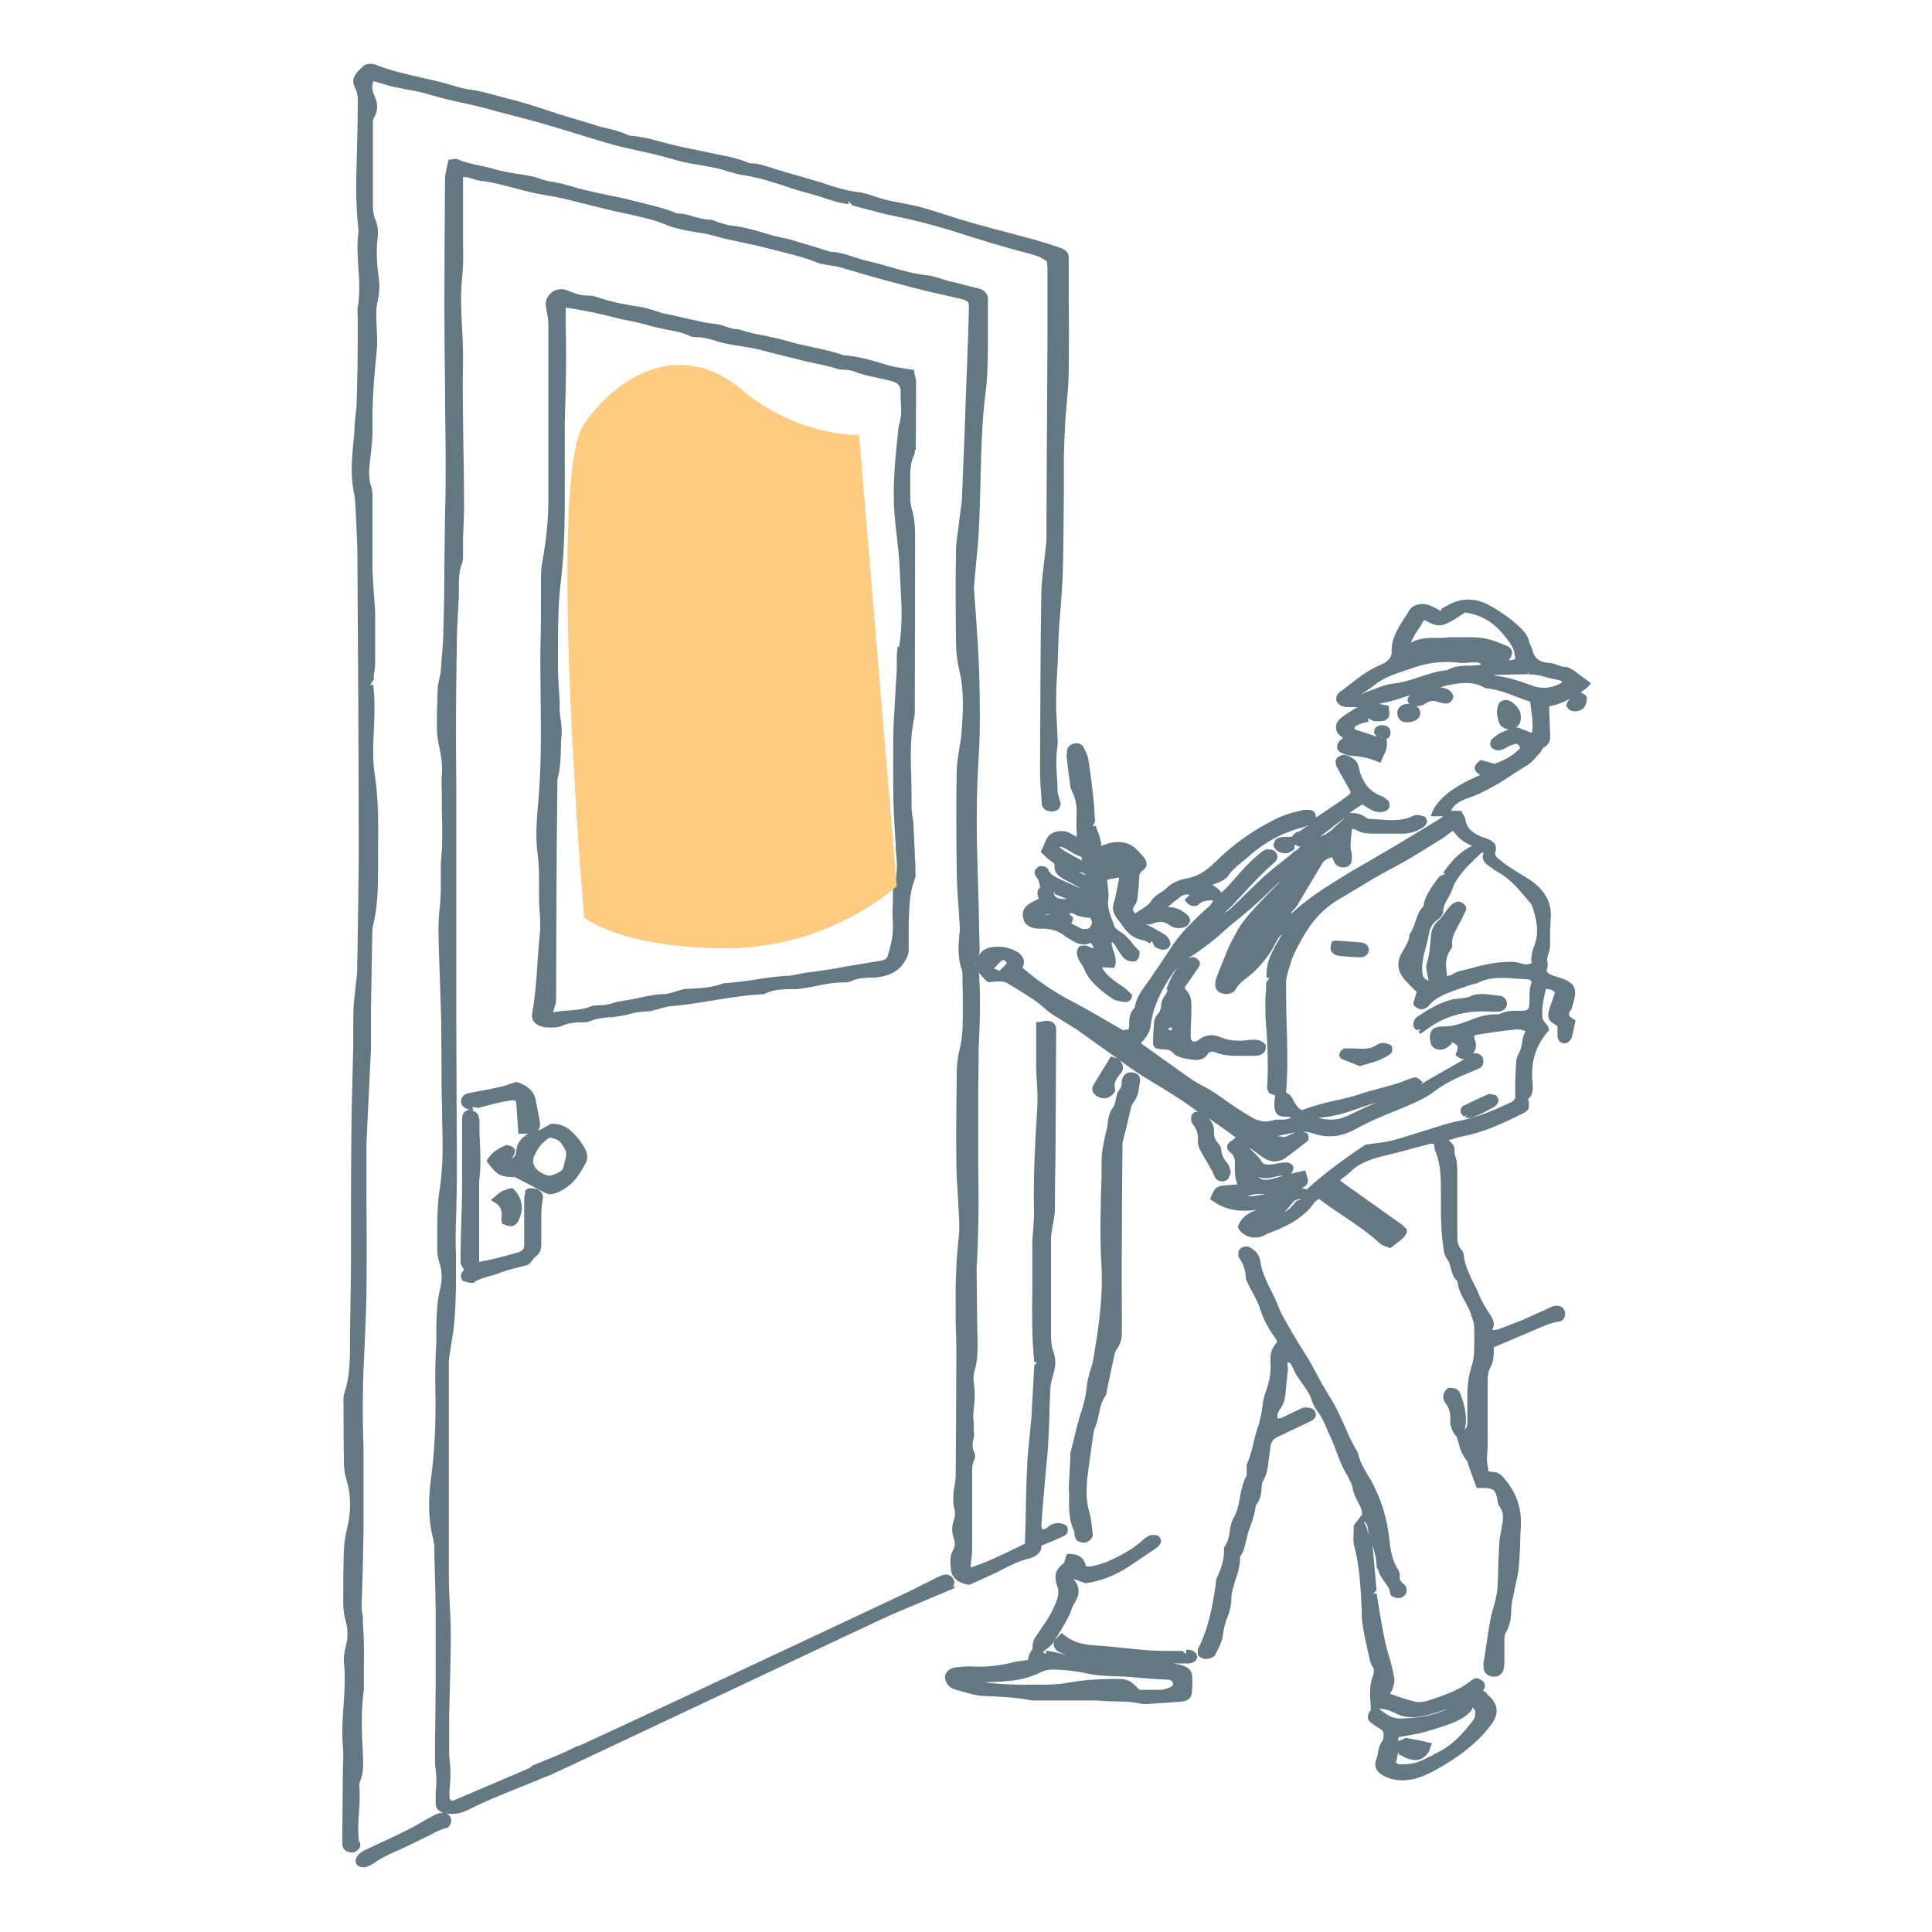
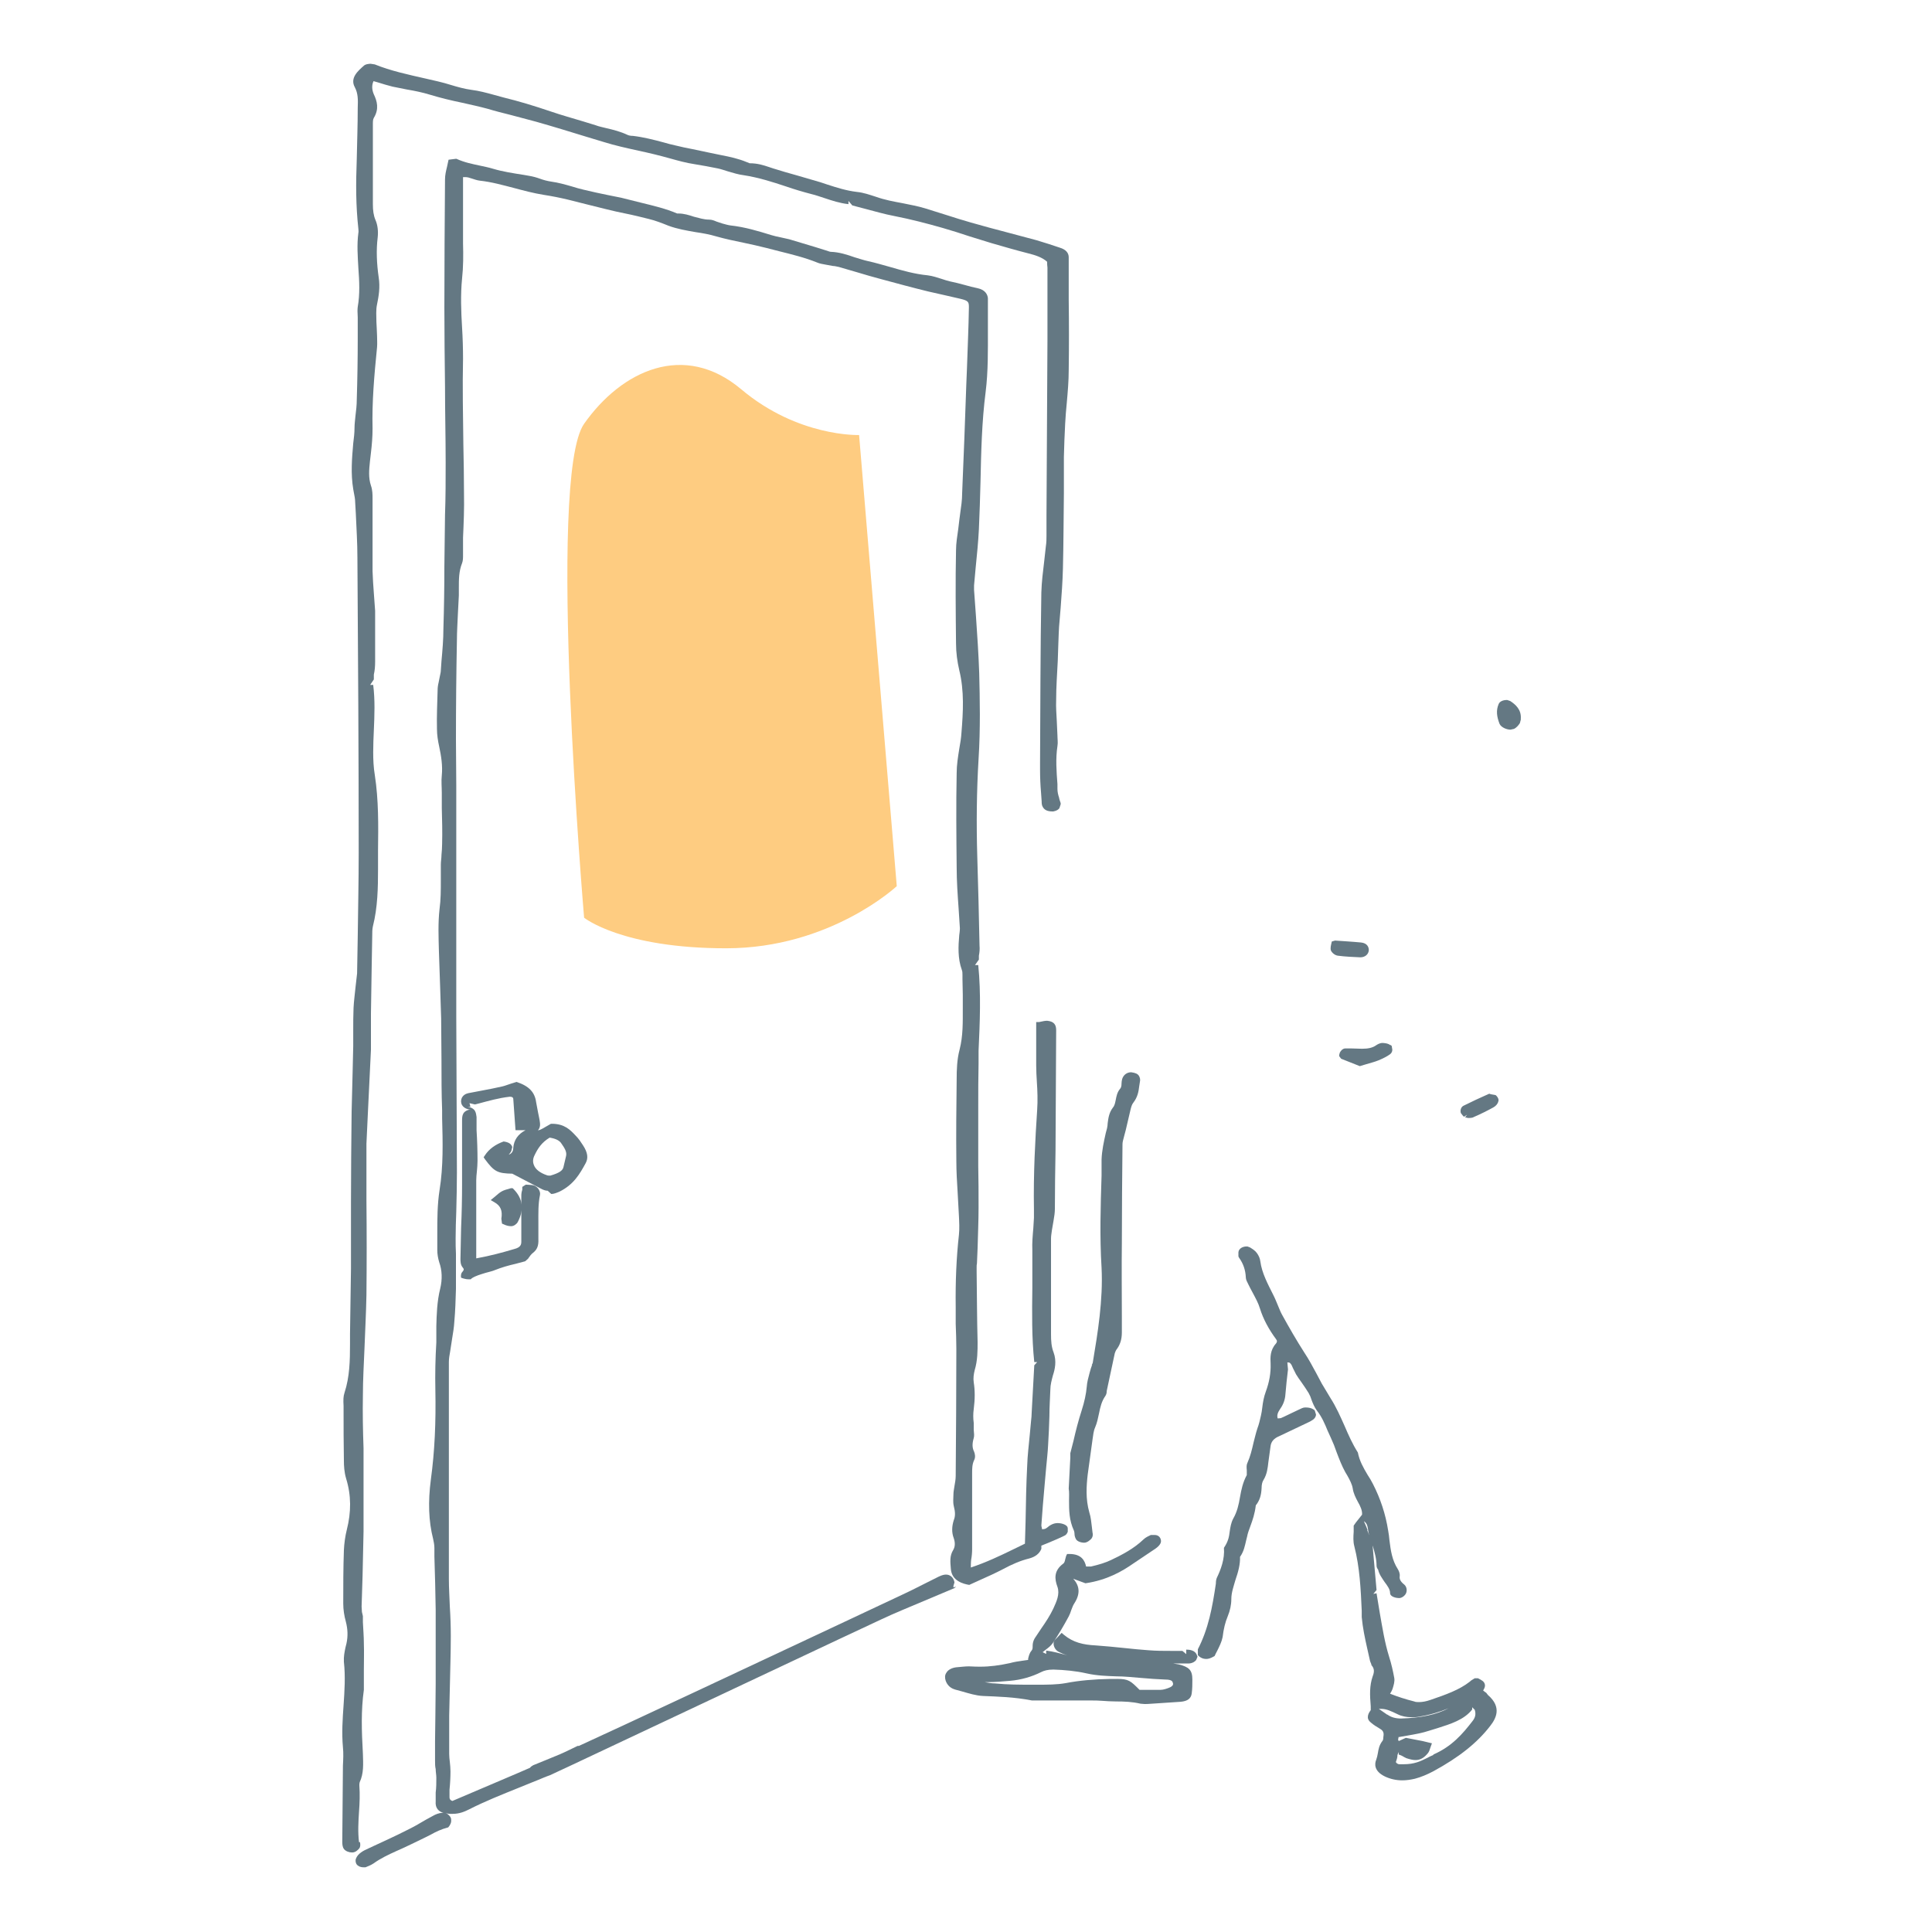
<svg xmlns="http://www.w3.org/2000/svg" id="Layer_1" data-name="Layer 1" viewBox="0 0 60 60">
  <defs>
    <style>
      .cls-1 {
        fill: #647883;
      }

      .cls-1, .cls-2 {
        stroke-width: 0px;
      }

      .cls-2 {
        fill: #fecc81;
      }
    </style>
  </defs>
  <g>
    <path class="cls-1" d="m11.15,57.21c-.04-.31-.02-.64,0-.95.02-.27.03-.54.01-.81,0-.03,0-.07.01-.1.13-.28.11-.56.1-.89-.04-.71-.06-1.34.03-1.98,0-.05,0-.11,0-.24v-.38c0-.27.01-.54,0-.82,0-.22-.02-.44-.03-.66v-.19s-.02-.09-.03-.13c0-.06-.01-.11-.01-.17l.03-.96c.01-.45.02-.9.03-1.36,0-.5,0-1,0-1.49v-1.11c-.02-.54-.03-1.09-.02-1.63,0-.49.03-.99.05-1.48.02-.55.05-1.09.06-1.64.01-.98.01-1.96,0-2.94v-1.3c0-.15,0-.31,0-.46l.05-1.06c.03-.62.06-1.24.09-1.86,0-.22,0-.44,0-.66,0-.15,0-.31,0-.46.01-.77.04-2.42.04-2.42,0-.1,0-.2.02-.29.15-.59.16-1.2.16-1.78v-.59c.01-.76.02-1.55-.1-2.33-.04-.24-.05-.48-.05-.71,0-.23.01-.46.02-.68.02-.46.04-.94-.02-1.41h-.1s0,.01,0,.01l.12-.18v-.15c.03-.13.04-.26.04-.4,0-.41,0-.81,0-1.22v-.36s-.04-.55-.04-.55c-.02-.23-.03-.45-.04-.68,0-.43,0-.86,0-1.29v-.96c0-.13,0-.27-.05-.41-.08-.24-.06-.48-.03-.76l.03-.26c.03-.25.05-.5.05-.75-.02-.82.05-1.63.14-2.53.01-.12,0-.23,0-.35,0-.06-.02-.43-.02-.43,0-.19-.02-.37.02-.55.05-.24.1-.53.05-.84-.06-.42-.08-.84-.03-1.24.02-.19,0-.38-.07-.54-.06-.14-.08-.3-.08-.49v-2.48c0-.08,0-.15.03-.2.17-.28.1-.52,0-.73-.06-.14-.07-.28-.01-.41l.14.04c.15.05.3.09.45.13.15.03.3.06.45.09.24.04.48.09.71.16.33.1.66.18,1,.25.27.06.54.12.8.19.23.07.47.13.71.19.26.07.53.14.79.21.53.15,1.05.31,1.57.47l.53.16c.35.11.72.19,1.08.27.33.07.66.15.98.24.25.07.5.14.77.18.24.04.47.08.71.13.1.02.21.06.31.09.17.05.33.1.49.12.46.07.9.21,1.32.35.26.09.53.17.8.24.13.03.26.08.39.12.24.08.48.16.75.19v-.1h0s0,0,0,0l.12.14.38.1c.31.08.61.17.93.23.51.1,1.01.23,1.5.37.28.08.56.17.83.26.23.07.45.14.68.21.38.11.76.22,1.15.32.2.05.43.12.58.26,0,.06,0,.12.01.18,0,0,0,1.61,0,2.23l-.03,5.47v.62c0,.1,0,.21-.02.34-.02.15-.03.3-.05.45-.04.33-.08.65-.09.98-.03,1.76-.03,3.52-.04,5.28v.23c0,.23.01.47.03.7l.02.28c0,.05,0,.12.04.18.05.08.13.13.3.13h.02c.11-.02.16-.06.19-.1l.04-.12v-.04c-.02-.06-.04-.11-.05-.17-.03-.09-.05-.18-.05-.27v-.15c-.03-.39-.06-.79,0-1.18.02-.11,0-.22,0-.33l-.02-.44c-.01-.22-.03-.44-.02-.66,0-.41.03-.81.05-1.22,0,0,.03-.94.04-1.05l.05-.6c.03-.4.06-.81.07-1.21.02-.78.02-1.56.03-2.34v-1.13c.01-.35.02-.69.04-1.04.01-.21.03-.43.05-.64.03-.34.06-.68.06-1.02.01-.72.01-1.45,0-2.17v-.95s0-.38,0-.38c0-.13-.08-.24-.28-.3-.24-.08-.48-.16-.72-.23-.3-.08-.6-.16-.9-.24-.38-.1-.76-.2-1.14-.31-.25-.07-.5-.15-.75-.23-.22-.07-.44-.14-.67-.21-.23-.07-.46-.11-.7-.16-.27-.05-.55-.1-.83-.2-.19-.06-.38-.13-.59-.15-.33-.04-.61-.13-.92-.23l-.21-.07c-.24-.07-.48-.14-.72-.21-.25-.07-.5-.14-.75-.22l-.12-.04c-.18-.06-.36-.12-.61-.12,0,0-.1-.04-.1-.04-.24-.1-.51-.16-.77-.21-.11-.02-.23-.05-.34-.07-.19-.04-.38-.08-.57-.12-.17-.03-.34-.07-.51-.11-.13-.03-.26-.06-.39-.1-.3-.08-.61-.16-.94-.2-.06,0-.13-.01-.17-.03-.21-.1-.44-.16-.66-.21-.11-.03-.23-.05-.33-.09l-.39-.12c-.33-.1-.66-.19-.98-.3-.56-.19-1.03-.33-1.48-.44-.11-.03-.22-.06-.33-.09-.22-.06-.44-.12-.68-.15-.22-.03-.43-.09-.63-.15-.13-.04-.27-.08-.4-.11l-.39-.09c-.53-.12-1.09-.24-1.58-.44l-.13-.02s-.15,0-.21.06c-.18.16-.44.38-.28.67.1.19.1.38.09.64,0,.53-.02,1.05-.03,1.58-.03.79-.03,1.45.05,2.18,0,.04.01.08,0,.12-.05.37-.02.74,0,1.1.03.4.05.81-.02,1.2-.01.08-.01.16,0,.33v.64c0,.64-.01,1.27-.03,1.91,0,.17-.02.34-.04.5-.01.12-.03.25-.03.38,0,.16-.02.32-.04.48-.04.46-.08.94,0,1.42l.02.11c.02.1.04.2.04.29l.02.35c.02.46.05.92.05,1.38.02,3.06.04,6.11.04,9.17,0,.87-.02,1.74-.03,2.61l-.02,1.13s-.05.44-.05.44c-.02.21-.05.42-.06.63-.01.23-.01.47-.01.7,0,.16,0,.33,0,.49l-.02.85c-.01.4-.02.79-.03,1.19-.01.93-.02,1.87-.02,2.8v2.07c-.01.68-.02,1.35-.03,2.03v.32c0,.5-.01,1.01-.17,1.5-.04.12-.04.23-.03.41v.12c0,.52,0,1.05.01,1.58,0,.16.01.36.07.56.16.52.16,1.04.02,1.59-.05.2-.08.42-.09.63-.02.55-.02,1.11-.02,1.66,0,.19.03.38.08.56.06.23.07.45.02.68l-.03.12c-.03.14-.06.29-.05.45.05.45.02.91-.01,1.35-.03.42-.06.86-.02,1.3.02.19.01.38,0,.57l-.02,2.35c0,.08,0,.17.05.24.05.07.16.11.25.11h.01c.1,0,.18-.08.22-.13.04-.06.03-.13.02-.19Z" />
-     <path class="cls-1" d="m28.44,13.98s.01-1.57.01-2.12c0-.07-.02-.14-.06-.3v-.07s-.32-.05-.32-.05c-.14-.02-.27-.04-.38-.07-.13-.03-.26-.07-.39-.11-.33-.1-.66-.19-1.11-.23-.31-.11-.64-.18-.96-.25-.27-.06-.53-.11-.79-.19-.22-.07-.45-.11-.67-.16-.26-.05-.53-.1-.82-.2-.14,0-.26-.04-.39-.08-.11-.04-.22-.08-.35-.09-.32-.03-.62-.11-.93-.18-.2-.05-.39-.09-.59-.13-.12-.02-.24-.06-.35-.1-.13-.04-.26-.08-.4-.11-.47-.07-.97-.16-1.45-.33-.04-.01-.11-.03-.22-.03h-.01c-.22,0-.4-.06-.61-.15-.07-.03-.14-.05-.22-.05-.15,0-.3.07-.39.2-.08.11-.11.23-.08.38.03.16.07.34.07.51,0,0,0,4.45,0,5.43,0,.62-.06,1.24-.18,1.9-.03.17-.05.34-.05.52v.81c0,.37,0,.74-.01,1.11-.02.62,0,1.23,0,1.85.01.91.02,1.85-.04,2.77l-.03.4c-.05.55-.1,1.12-.02,1.69.04.3.04.61.04.92,0,.15,0,.31,0,.46,0,.13.01.25.02.38.02.24.03.49,0,.73-.03.3-.05.6-.07.9-.03.5-.07,1.01-.16,1.51-.03.15.02.25.07.3.09.1.24.16.45.16h.04c.12,0,.25,0,.36-.05.15-.07.32-.11.62-.11,0,0,.01,0,.02,0,.1,0,.2-.02.27-.05.17-.07.36-.09.56-.11h.11c.15-.03.31-.04.45-.08.17-.05.36-.09.6-.1.11,0,.21-.03.32-.06l.22-.06c.06-.02.12-.03.17-.04.46-.03.9-.11,1.35-.18.48-.08.98-.16,1.47-.19.06,0,.13,0,.19-.04.24-.11.51-.12.76-.12h.13c.08,0,.15-.01.32-.04.15-.02.29-.05.44-.08.24-.05.46-.09.79-.09h.02c.07,0,.13-.02.18-.04.18-.09.38-.1.59-.11h.14c.42-.04.71-.18.88-.43.09-.13.18-.28.17-.46,0-.14,0-.28,0-.45v-.37c.02-.47.02-.92.19-1.35.03-.07.03-.14.02-.19v-.19c-.02-.43-.04-.85-.06-1.28,0-.08-.01-.17-.03-.25-.01-.11-.03-.21-.03-.32,0-.31,0-.62-.01-.93-.02-.62-.04-1.27.1-1.89.01-.06.01-.13.01-.21,0,0,.01-3.72.01-5.2,0-.36,0-.71-.11-1.06-.03-.12-.05-.25-.04-.39,0-.13,0-.26,0-.39,0-.3-.02-.59.12-.87.03-.05.02-.1.02-.16Zm-.56,6.1c-.03.15-.03.31-.03.46,0,.08,0,.16,0,.24l-.1,1.77c0,.14-.01.29-.01.43v.57c0,.28,0,.57,0,.85,0,.64.04,1.29.08,1.86v.13c.04.38.07.74-.06,1.1-.03.09-.03.18-.03.34v.2c-.01.21-.02.41,0,.62.02.38-.07.75-.16,1.03-.02.06-.05.12-.19.15l-.78.13-.36.06c-.28.06-.57.1-.85.14-.23.03-.46.06-.69.11l-.14.03c-.39.01-.77.07-1.16.13-.24.04-.49.07-.83.1-.04,0-.1,0-.14.02-.31.12-.65.14-1.1.16-.09,0-.17.03-.32.07l-.12.04c-.07.02-.14.04-.21.05-.29,0-.57.06-.84.12-.14.03-.27.06-.43.08-.1.02-.21.03-.3.06-.13.04-.29.09-.49.09h0c-.13,0-.22.01-.29.04-.19.08-.41.1-.64.12-.17.01-.33.02-.51.06l.04-.16c.02-.06.05-.13.05-.2,0-1.11.02-4.74.02-4.74l.02-2.01s0-.09,0-.12c.09-.32.1-.64.11-.95,0-.14,0-.28.02-.41.01-.17,0-.34-.03-.51-.01-.1-.03-.2-.03-.31v-.3c-.04-.46-.06-.93-.05-1.39v-.39c0-.63.01-1.28.09-1.91.13-1.08.12-2.17.12-3.23,0-.57,0-1.14,0-1.71.02-.67.04-1.34.04-2,0-.33,0-.66-.01-.99v-.56c.52.08,1.01.18,1.48.3.14.04.29.07.44.1.24.05.48.1.71.17.17.05.35.08.52.12.25.04.49.09.7.19.04.02.08.04.2.04h.03c.18,0,.35.05.53.1l.16.05c.22.06.44.1.67.13.14.02.27.05.41.07.15.03.29.07.44.11l1.16.29.51.11.33.08.12.04s.09.03.2.03c0,0,.02,0,.03,0,.15,0,.28.04.41.09.08.03.17.06.26.08l.26.06c.15.03.3.07.45.1.31.06.38.18.38.35v.23c.02.28.04.54-.05.81l-.02.11c-.09.87-.19,1.77-.12,2.66.02.23.04.45.07.68.04.32.07.64.09.97l.02.45c.04.67.08,1.35-.04,2.02Z" />
-     <path class="cls-1" d="m33.12,23.45c.03.24.05.49.1.81.01.11.02.22.08.33.14.27.15.56.13.83,0,.2,0,.4.01.57-.08-.04-.16-.09-.24-.13-.07-.04-.16-.05-.25-.05-.18,0-.35.08-.42.2-.05.08-.08.16-.12.25l-.09.2.13.12c.06.06.12.12.2.17.1.06.1.1.1.13-.02.16.06.29.25.4.2.11.4.22.6.33-.25-.11-.51-.22-.75-.34-.17-.08-.26-.16-.3-.27-.03-.07-.13-.1-.2-.1-.03,0-.05,0-.07,0-.04.02-.17.11-.15.22.01.06.05.1.11.19.03.07.04.15.06.22v.03c-.11.1-.09.23-.04.35l-.09.05c-.08.04-.15.07-.22.12-.18.12-.23.29-.15.51.06.15.21.24.45.25h.12c.27,0,.5.07.69.22.04.03.09.06.14.09l.1.06c.12.08.23.12.35.12.06,0,.12,0,.22-.05.06.06.08.11.09.17-.04,0-.08-.02-.12-.04-.05-.02-.1-.05-.17-.05l-.14.02-.03.04c-.11.15-.03.31.01.4.02.04.05.09.08.13.03.05.07.1.08.14.15.39.51.67.87.92.08.06.19.08.38.11h.03c.08,0,.16-.05.19-.12l.02-.1-.05-.05c-.07-.07-.15-.15-.25-.22-.28-.17-.48-.34-.61-.53,0-.01-.01-.03-.02-.06l.38.02.02-.07c.05-.16,0-.3-.04-.43-.05-.15-.08-.25-.06-.31.03.03.06.05.08.08,0,0,.18.29.23.35.03.04.09.11.18.15.04.02.1.03.15.03h.1s.02-.03.02-.03c.07-.04.09-.12.1-.19v-.1s-.04-.04-.04-.04c-.07-.06-.13-.14-.19-.21-.1-.13-.21-.26-.38-.36-.08-.05-.15-.11-.17-.16l-.05-.14c-.09-.24-.18-.47-.14-.71.02-.12,0-.23-.01-.34,0-.05-.03-.26-.03-.26l.38-.07-.12.61s-.02.07-.03.11c-.03.09-.06.2-.04.31.03.12.1.22.18.32l.07.09c.14.21.3.44.71.52.06.01.12.05.18.09l.06-.08.09.18s.08.06.23.1l.12-.02h.02c.07-.04.15-.14.11-.23-.02-.07-.07-.16-.16-.22-.19-.12-.39-.23-.6-.33-.17-.08-.24-.2-.33-.33l-.07-.11s-.01-.05.08-.17c.04-.06.06-.12.07-.23.02-.2.04-.39.05-.59,0-.11.02-.18.11-.24.09-.06.11-.13.12-.17,0-.05,0-.13-.09-.24-.07-.08-.15-.17-.23-.25-.16-.15-.35-.22-.57-.22-.12,0-.25.02-.38.07-.05.02-.14.05-.14.05,0-.09-.02-.17-.04-.25-.02-.08-.05-.15-.08-.23l-.06-.15-.09.03.08-.16-.02-.26c0-.17-.02-.34-.04-.51-.04-.39-.09-.77-.15-1.16-.02-.12-.08-.24-.16-.39-.03-.07-.14-.11-.22-.11h0c-.08.01-.18.04-.23.11-.07.08-.06.19-.05.22Zm.49,3.28s0,0,0,0l-.19-.1-.16-.09c-.14-.08-.28-.15-.37-.24,0,0,.02,0,.04,0l.09.02c.06.03.12.06.18.1.05.03.1.06.15.09.08.04.16.07.25.11h0s-.02.02-.02.02l.03.09Zm-.03.37h0c.1.01.12.05.13.08-.07-.03-.14-.07-.18-.07,0,0-.01,0-.02,0,0,0,.04-.02.06-.02Zm-.81.67s.3.12.37.15c-.04,0-.08,0-.13,0-.22-.01-.28-.11-.29-.18l.03-.05s0,0,0,0v.1h.01Zm-.29.65s-.04,0-.06,0c.04-.01.08-.02.12-.02.03,0,.12,0,.13,0-.06,0-.13.02-.19.02Zm1.13.43c-.09-.04-.18-.09-.28-.14l-.06-.03c.03-.06.05-.12.06-.18l-.1-.09-.03-.04s.05-.01.07-.01c.04,0,.08.02.12.04.04.02.09.05.15.06l.21.04h.1c.08.1.08.19,0,.3-.03.03-.06.05-.14.05-.03,0-.06,0-.1,0Z" />
    <path class="cls-1" d="m46.15,52.57s-.05-.04-.09-.07c.05-.08.07-.14.05-.2-.02-.08-.09-.12-.21-.18h-.1s-.05.03-.05.03c-.04.02-.08.05-.11.08-.32.25-.74.4-1.21.56-.14.05-.26.07-.36.07-.05,0-.11,0-.15-.02-.28-.07-.52-.15-.75-.24.03-.05.06-.1.08-.16.03-.1.07-.22.05-.33-.04-.22-.09-.44-.16-.66-.14-.45-.21-.91-.29-1.36-.03-.2-.07-.41-.1-.61l-.1.02h0s.1-.12.1-.12l-.03-.34c-.03-.34-.06-.67-.09-1.01,0-.01,0-.02,0-.03.06.21.12.41.12.62,0,.05.02.09.05.13.03.14.12.26.2.38.09.12.17.23.17.34,0,.13.21.16.28.16h0c.09,0,.19-.08.22-.16.03-.08.02-.19-.06-.26-.14-.11-.15-.19-.14-.26.01-.09-.03-.17-.06-.22-.18-.28-.22-.58-.26-.9-.01-.1-.02-.2-.04-.3-.08-.51-.24-.99-.47-1.44-.05-.1-.11-.2-.17-.29-.13-.22-.25-.43-.3-.69-.17-.27-.29-.54-.41-.82-.13-.29-.26-.59-.44-.87-.09-.15-.18-.3-.27-.45l-.17-.32c-.12-.22-.23-.43-.37-.64-.25-.39-.48-.79-.7-1.19-.05-.09-.08-.18-.12-.27s-.07-.18-.14-.32c-.18-.36-.36-.69-.41-1.06-.01-.09-.05-.18-.11-.26-.05-.07-.13-.12-.21-.17l-.08-.03h-.03c-.11,0-.24.06-.25.18v.13s.02.04.02.04c.13.18.2.38.21.61,0,.07.04.14.08.22.04.08.08.16.13.25.09.17.18.33.23.5.1.32.27.64.5.95.04.05.03.09,0,.13-.19.21-.18.44-.17.63.01.29-.04.57-.15.87-.06.16-.09.33-.11.5-.01.08-.02.16-.04.24-.03.13-.06.27-.11.4-.05.15-.08.29-.12.44-.05.22-.1.43-.19.63-.03.06-.03.13-.02.23v.15c-.12.22-.17.45-.21.68-.04.24-.09.46-.21.67-.07.13-.09.27-.11.4-.02.16-.04.3-.18.51.03.35-.1.68-.22.93-.02.05-.03.1-.03.18-.11.74-.23,1.4-.56,2.04v.18c.07.08.16.12.26.12.06,0,.12-.01.26-.09.02-.05.05-.1.08-.16.07-.14.14-.28.17-.43.03-.25.08-.46.16-.65.07-.17.11-.35.11-.53,0-.2.07-.39.13-.6.08-.23.15-.48.14-.71.12-.17.15-.34.19-.51l.03-.12c.02-.11.06-.21.1-.32.07-.19.14-.39.17-.65.12-.15.17-.31.18-.54,0-.1.02-.19.06-.25.11-.18.13-.37.15-.55l.07-.51c.02-.13.1-.23.27-.3l.8-.38c.08-.04.16-.07.23-.12.07-.04.11-.11.11-.17l-.04-.13-.04-.03c-.06-.04-.14-.06-.24-.06h-.02c-.07,0-.13.04-.22.08l-.19.09c-.11.05-.22.11-.34.16-.02,0-.04.01-.1.01-.03-.1,0-.18.08-.3.1-.14.15-.29.16-.45.02-.26.05-.51.08-.77l-.02-.22c.08,0,.09.02.13.08l.05.11c.03.06.06.12.09.18.05.08.11.17.17.25.08.11.15.22.22.33.04.07.07.14.09.21.04.11.09.23.17.34.15.19.24.4.33.62l.1.22c.07.15.13.3.18.45.08.21.16.42.27.62l.06.1c.08.14.15.28.17.4.02.15.09.29.16.42.08.14.14.27.13.4l-.19.24-.07.1v.19c-.01.15-.02.3.02.45.17.66.2,1.34.23,2v.2c.03.33.1.66.17.97.03.14.06.27.09.4l.04.1v.02c.09.1.1.2.04.35-.1.29-.09.58-.06.93v.12c-.06.08-.09.14-.09.22,0,.08.06.14.1.17.08.07.18.13.28.19.12.07.12.15.1.27,0,.05-.01.09-.03.11-.1.13-.12.26-.14.38-.01.07-.03.14-.05.2-.05.12-.08.35.27.52.17.08.35.12.54.12.13,0,.26-.02.39-.05.19-.05.38-.13.57-.23.81-.44,1.37-.89,1.77-1.41.18-.23.37-.58-.07-.96l-.07-.09Zm-1.63,1.93c-.07.03-.14.06-.21.1-.2.1-.39.19-.72.19h-.13c-.07,0-.11-.06-.11-.07.02-.06.05-.13.05-.22l.04-.09s0,0,0,0v.08s.07.02.12.05c.03.02.07.04.11.06.12.04.21.06.29.06.15,0,.27-.07.39-.22.03-.04.05-.09.08-.19l.04-.11-.29-.07-.52-.1-.22.1s-.02-.03-.02-.05c0-.03.03-.07,0-.07h0l.29-.05c.23-.04.46-.08.67-.15l.26-.08c.41-.13.83-.26,1.08-.58v-.07s.08.08.08.08c.04.13.02.24-.07.35-.3.39-.64.79-1.22,1.04Zm-1.44-1.25l-.26-.18s.04,0,.07,0c.17,0,.31.07.52.17.12.06.27.09.43.09.08,0,.16,0,.24-.02.32-.05.62-.14.91-.26-.38.2-.85.3-1.48.32-.17,0-.31-.04-.42-.12Zm-.61-5.74c-.03-.08-.07-.17-.11-.26h.01c.09.07.1.14.13.34,0,.03.02.05.02.08-.02-.05-.04-.1-.06-.15Z" />
    <path class="cls-1" d="m33.92,42.38s-.03.08-.04.11l-.04.14c-.04.15-.08.29-.09.44-.02.22-.07.46-.16.74-.1.31-.18.62-.25.93l-.1.39v.14s-.05.96-.05.96c.02.11.01.24.01.37,0,.29,0,.61.15.93.01.03.02.06.02.1,0,.05.01.1.04.16.04.09.19.12.25.12h.01c.1,0,.19-.09.22-.12.06-.07.05-.16.04-.19l-.02-.17c-.02-.15-.03-.31-.08-.46-.12-.42-.09-.83-.05-1.18l.15-1.09c.02-.13.03-.26.08-.37.06-.14.09-.29.12-.43.04-.2.08-.38.2-.55.03-.05.04-.09.04-.15l.25-1.17s.03-.1.07-.14c.1-.14.15-.3.15-.51v-.5c0-.75-.01-1.51,0-2.27,0-1.03.01-2.05.02-3.08,0-.06.02-.13.06-.28l.04-.15c.05-.21.1-.43.15-.64.02-.08.04-.16.09-.22.13-.17.16-.34.18-.51l.02-.13c.02-.07,0-.14-.03-.19-.04-.06-.1-.09-.24-.11-.13,0-.24.08-.28.21-.01.04-.02.09-.02.14,0,.07-.01.13-.05.17-.09.11-.11.24-.13.34-.02.09-.03.17-.09.24-.12.16-.14.33-.16.48,0,.05-.01.11-.02.16l-.04.15c-.06.27-.12.54-.13.82v.5c-.03.94-.06,1.9,0,2.86.05,1.01-.12,2.03-.27,2.93,0,.03-.02.06-.04.1Z" />
-     <path class="cls-1" d="m17.12,37.08c.08,0,.15-.03.25-.07.45-.22.64-.56.82-.89.08-.15.07-.32-.09-.56-.06-.09-.12-.19-.23-.3-.16-.17-.34-.36-.73-.36,0,0-.02,0-.03,0l-.14.08c-.09.05-.16.1-.24.12,0,0-.01,0-.02,0,.05-.06.07-.13.06-.22-.01-.11-.04-.22-.06-.33-.02-.1-.04-.21-.06-.32-.04-.3-.21-.5-.61-.63l-.16.05c-.1.03-.19.07-.28.09-.21.05-.43.09-.64.13l-.42.08c-.09.02-.16.07-.2.15-.03.07-.03.15.01.22.05.08.14.13.26.14-.08,0-.18.05-.22.12-.04.07-.04.15-.04.24v.71c0,.42,0,.84,0,1.25,0,.45-.01.9-.03,1.35l-.02.96c0,.08,0,.18.06.26.05.06.06.08,0,.15-.05.05-.05.13-.04.18l.04.09.05.02c.05.02.15.05.22.05h.08s.03-.03.03-.03c.12-.08.27-.12.43-.17.1-.03.21-.05.3-.09.2-.08.41-.14.63-.19l.3-.08.09-.08.02-.03c.04-.06.08-.11.13-.15.13-.1.18-.22.17-.43,0-.16,0-.33,0-.49,0-.3-.01-.59.05-.88.02-.1-.05-.22-.14-.27-.06-.04-.13-.04-.3-.05l-.11.07v.09c-.02.06-.03.12-.03.18v.11c0,.44,0,.88,0,1.32,0,.09-.02.18-.22.23-.37.11-.74.21-1.18.29,0,0,0-1.94,0-2.42,0-.09.01-.19.02-.28.01-.11.02-.22.02-.33,0-.32-.01-.63-.03-.95v-.41c-.01-.05-.01-.12-.05-.19-.04-.07-.14-.12-.22-.13h.08s-.03-.11-.03-.11l.17.04.12-.03c.3-.08.61-.17.96-.21.03,0,.1,0,.11.06l.07.98h.22s.06,0,.09,0c-.23.12-.36.3-.38.55,0,.08-.03.17-.14.21.03-.04.06-.07.08-.12l.03-.12-.02-.04c-.03-.06-.1-.11-.25-.13-.25.09-.45.23-.58.43l-.04.06.04.06c.29.39.39.44.85.45l.88.46c.09.05.16.07.22.07Zm.38-.84c-.02.11-.13.19-.41.27-.04,0-.08,0-.1-.01-.21-.07-.36-.18-.41-.32-.04-.1-.03-.2.02-.3.1-.21.22-.4.47-.55.19.03.31.09.37.19.09.13.17.25.14.38l-.08.34Z" />
+     <path class="cls-1" d="m17.12,37.08c.08,0,.15-.03.25-.07.45-.22.64-.56.82-.89.08-.15.07-.32-.09-.56-.06-.09-.12-.19-.23-.3-.16-.17-.34-.36-.73-.36,0,0-.02,0-.03,0l-.14.08c-.09.05-.16.1-.24.12,0,0-.01,0-.02,0,.05-.06.07-.13.06-.22-.01-.11-.04-.22-.06-.33-.02-.1-.04-.21-.06-.32-.04-.3-.21-.5-.61-.63l-.16.05c-.1.03-.19.07-.28.09-.21.05-.43.09-.64.13l-.42.08c-.09.02-.16.07-.2.15-.03.07-.03.15.01.22.05.08.14.13.26.14-.08,0-.18.05-.22.12-.04.07-.04.15-.04.24v.71c0,.42,0,.84,0,1.25,0,.45-.01.9-.03,1.35l-.02.96c0,.08,0,.18.06.26.05.06.06.08,0,.15-.05.05-.05.13-.04.18c.05.02.15.05.22.05h.08s.03-.03.03-.03c.12-.08.27-.12.43-.17.1-.03.21-.05.3-.09.2-.08.41-.14.63-.19l.3-.08.09-.08.02-.03c.04-.06.08-.11.13-.15.13-.1.18-.22.17-.43,0-.16,0-.33,0-.49,0-.3-.01-.59.05-.88.02-.1-.05-.22-.14-.27-.06-.04-.13-.04-.3-.05l-.11.07v.09c-.02.06-.03.12-.03.18v.11c0,.44,0,.88,0,1.32,0,.09-.02.18-.22.23-.37.11-.74.21-1.18.29,0,0,0-1.94,0-2.42,0-.09.01-.19.02-.28.01-.11.02-.22.02-.33,0-.32-.01-.63-.03-.95v-.41c-.01-.05-.01-.12-.05-.19-.04-.07-.14-.12-.22-.13h.08s-.03-.11-.03-.11l.17.04.12-.03c.3-.08.61-.17.96-.21.03,0,.1,0,.11.06l.07.98h.22s.06,0,.09,0c-.23.12-.36.3-.38.55,0,.08-.03.17-.14.21.03-.04.06-.07.08-.12l.03-.12-.02-.04c-.03-.06-.1-.11-.25-.13-.25.09-.45.23-.58.43l-.04.06.04.06c.29.39.39.44.85.45l.88.46c.09.05.16.07.22.07Zm.38-.84c-.02.11-.13.19-.41.27-.04,0-.08,0-.1-.01-.21-.07-.36-.18-.41-.32-.04-.1-.03-.2.02-.3.1-.21.22-.4.47-.55.19.03.31.09.37.19.09.13.17.25.14.38l-.08.34Z" />
    <path class="cls-1" d="m29.61,49.3v-.05s.03-.1.03-.1v-.02c-.03-.14-.13-.23-.26-.23-.05,0-.11.01-.22.06l-.34.17c-.26.13-.53.27-.79.39-.13.06-.91.43-2,.94-2.45,1.15-6.71,3.15-8.05,3.76-.01,0-.02,0-.04,0l-.29.14c-.08.04-.17.08-.26.12-.27.11-.7.29-.83.34-.04.02-.08.05-.1.08-.26.11-.52.23-.79.34l-1.62.69s-.09-.02-.09-.11v-.24c.02-.19.03-.38.03-.57,0-.1-.01-.19-.02-.29-.01-.08-.02-.17-.02-.25,0-.4,0-.79,0-1.19l.02-.86c.01-.54.03-1.07.03-1.61,0-.3-.01-.6-.03-.91-.01-.29-.03-.58-.03-.86,0-2.06,0-4.12,0-6.18v-.56c0-.11.02-.22.04-.33l.06-.39c.03-.18.06-.36.07-.54.03-.33.04-.67.05-1.01,0-.25,0-.49,0-.73v-.36c-.01-.16-.01-.33-.01-.49,0-.27.01-.55.02-.82.01-.41.02-.81.02-1.22,0-.83-.02-4.04-.02-4.82v-5.82c0-.46,0-.92,0-1.38,0-.48-.01-.95-.01-1.43,0-1.03.01-2.05.03-3.08,0-.27.02-.54.03-.81.01-.19.02-.38.03-.58v-.24c0-.26,0-.51.1-.76.03-.08.03-.16.03-.26v-.53c.02-.45.04-.91.03-1.36,0-.51-.01-1.03-.02-1.54-.01-.89-.03-1.77-.01-2.66,0-.32-.01-.65-.03-.97-.03-.5-.05-1.01,0-1.52.04-.36.04-.74.03-1.09,0-.17,0-.33,0-.5v-1.56s.03,0,.03,0c.05,0,.09,0,.13.01.04.01.09.03.13.04.07.02.14.05.23.06.37.04.72.14,1.07.23.3.08.6.16.91.21.26.04.51.09.76.15.2.05.99.25,1.2.3.19.05.39.09.58.13.25.05.49.11.73.17.21.05.41.13.61.21.27.1.56.15.85.2.21.03.43.07.63.13.28.08.57.14.86.2.23.05.47.1.7.16l.39.1c.4.1.81.2,1.18.35.09.04.18.05.28.07l.22.04c.06,0,.12.02.18.03l.55.16c.26.08.51.15.77.22.48.13.96.26,1.45.38.17.04.85.19,1.01.23.25.06.26.1.26.27-.01.63-.04,1.26-.06,1.88l-.02.49c-.04,1.13-.08,2.27-.13,3.4,0,.21-.03.41-.06.62,0,0-.05.37-.06.48-.03.22-.07.45-.07.67-.02.96-.01,1.93,0,2.89,0,.29.04.57.1.83.16.65.12,1.31.07,1.93-.01.18-.04.35-.07.52-.04.25-.08.5-.08.75-.02.98-.01,1.96,0,2.93,0,.42.03.85.06,1.27l.04.62s0,.08-.02.21c-.03.35-.05.72.08,1.08.02.05.02.1.02.16v.12c0,.16.01.32.01.49,0,.14,0,.27,0,.41,0,.45.01.87-.1,1.3-.08.3-.09.62-.09.91-.01.85-.02,1.7-.01,2.55,0,.32.02.65.04.97.01.19.04.73.04.73.01.2.02.4,0,.59-.08.72-.11,1.45-.1,2.24v.52c.01.26.02.53.02.79,0,1.31-.01,2.62-.02,3.93,0,.11-.02.22-.04.33-.01.08-.03.16-.03.24,0,.12-.02.24.01.37.05.19.05.32,0,.44-.06.19-.07.38,0,.56.05.15.04.27-.02.37-.11.18-.09.36-.07.59.03.37.39.46.57.49l.33-.15c.25-.11.49-.22.72-.34.28-.15.53-.26.81-.33.19-.05.32-.15.38-.3v-.1s.2-.08.2-.08c.19-.08.36-.15.52-.23.05-.02.08-.07.1-.12v-.11s-.01-.04-.01-.04c-.05-.09-.22-.12-.3-.12-.14,0-.25.07-.33.14-.04.03-.07.05-.14.05,0,0-.01,0-.02,0,0-.04-.02-.08-.02-.12.03-.41.06-.82.1-1.24l.05-.56c.02-.23.05-.47.06-.7.02-.3.03-.59.04-.89,0-.28.02-.56.03-.84,0-.13.04-.28.08-.43.06-.18.12-.44.02-.71-.07-.18-.08-.36-.08-.57v-2.97c0-.09.02-.18.03-.27l.05-.29c.02-.12.04-.24.04-.36,0-.6.01-1.2.02-1.8l.02-3.75c0-.17-.07-.27-.28-.29-.06,0-.12.01-.25.04h-.09s0,.48,0,.48c0,.3,0,.59,0,.87,0,.17.01.33.02.5.02.29.03.59.01.88-.06.91-.12,1.98-.1,3.09,0,.09,0,.17,0,.26l-.02.33c-.02.23-.04.45-.03.68,0,.39,0,.78,0,1.17-.01.75-.02,1.54.06,2.3h.1s0-.01,0-.01l-.1.11-.08,1.46c0,.09-.01.18-.02.27l-.04.43c-.03.32-.07.64-.08.96-.03.57-.04,1.15-.05,1.73l-.02.69-.37.18c-.41.2-.83.4-1.31.56v-.03s0-.14.01-.21c.02-.11.03-.22.03-.33,0-.52,0-1.04,0-1.56v-.8c0-.14,0-.27.06-.4.05-.09.03-.2,0-.27-.06-.12-.06-.25-.01-.42.02-.07.01-.14,0-.26v-.21c-.02-.14-.02-.29,0-.43.04-.31.04-.58,0-.83-.02-.13,0-.26.03-.38.09-.3.09-.6.09-.87-.02-.73-.02-1.46-.03-2.19,0-.04,0-.09,0-.13,0-.04,0-.09.01-.13l.02-.47c.01-.42.03-.84.03-1.26,0-.43,0-.86-.01-1.29v-.64s0-1.22,0-1.22c0-.44,0-.88.01-1.32v-.4c.04-.87.08-1.77-.01-2.66h-.1s.12-.17.12-.17v-.12c.02-.1.03-.21.02-.31-.02-.92-.04-1.85-.07-2.77-.03-1.01-.02-2.03.04-3.03.06-.93.04-1.87.02-2.67-.02-.58-.06-1.17-.1-1.75l-.06-.83s0-.09,0-.14l.05-.55c.04-.4.08-.79.1-1.19.02-.49.04-.98.05-1.47.02-.92.04-1.87.16-2.8.08-.64.07-1.3.07-1.93,0-.28,0-.57,0-.85,0-.04,0-.09,0-.13-.01-.11-.08-.26-.32-.31-.14-.03-.27-.06-.4-.1-.15-.04-.3-.08-.45-.11-.09-.02-.18-.05-.27-.08-.13-.04-.27-.09-.43-.11-.41-.04-.79-.15-1.17-.26-.22-.06-.45-.13-.68-.18-.14-.03-.28-.08-.42-.12-.23-.08-.47-.16-.74-.17-.03,0-.07-.02-.17-.05l-.32-.1c-.27-.08-.53-.16-.8-.24-.09-.02-.18-.04-.27-.06-.1-.02-.19-.04-.29-.07-.39-.12-.81-.25-1.27-.3-.08-.01-.17-.04-.25-.06l-.18-.06c-.07-.03-.14-.06-.23-.06-.16,0-.31-.05-.47-.09-.15-.05-.31-.1-.48-.1-.01,0-.02,0-.04,0-.35-.15-.73-.24-1.1-.33l-.64-.16-.4-.08c-.26-.05-.51-.11-.77-.17-.12-.03-.24-.06-.36-.1-.21-.06-.42-.12-.64-.15-.13-.02-.24-.05-.35-.09-.11-.04-.22-.07-.34-.09l-.17-.03c-.32-.05-.65-.1-.95-.19-.13-.04-.28-.07-.42-.1-.23-.05-.45-.09-.72-.21l-.24.03-.05.23c-.03.12-.06.25-.06.38-.01,1.32-.02,2.65-.02,3.97,0,.82.01,1.64.02,2.47,0,.78.02,1.57.02,2.35,0,.54,0,1.09-.02,1.63l-.02,1.6c0,.64-.01,1.29-.03,1.93,0,.34-.03.68-.06,1.01l-.02.29c0,.06-.02.12-.03.18l-.04.2c-.02.08-.03.16-.03.24-.01.4-.03.8-.02,1.2,0,.18.03.37.07.55.06.28.11.59.08.89-.02.18,0,.36,0,.54v.47c.01.37.02.74.01,1.11,0,.12-.01.24-.02.35,0,.1-.02.2-.02.3,0,.16,0,.32,0,.49,0,.3,0,.6-.04.89-.05.44-.03.88-.02,1.3,0,0,.03.89.04,1.17.01.31.02.62.03.93,0,.43.01.86.01,1.29,0,.52,0,1.04.02,1.56v.25c.02.73.04,1.49-.08,2.23-.07.45-.07.9-.07,1.35,0,.17,0,.34,0,.51,0,.12.02.25.06.38.09.25.1.53.03.82-.1.4-.11.81-.12,1.17v.5c-.03.49-.04.98-.03,1.47.02,1-.02,1.91-.14,2.79-.09.69-.07,1.29.07,1.84.02.09.04.19.04.28v.27c.02.55.03,1.1.04,1.65,0,.77,0,1.54,0,2.31,0,.34-.02,1.77-.02,1.77,0,.2,0,.41,0,.61,0,.09,0,.18.02.26,0,.09.02.18.02.27,0,.15,0,.31-.02.46v.27c-.02.22.1.32.24.36h-.03c-.11,0-.22.05-.29.09l-.22.12c-.2.12-.41.24-.62.34-.33.17-.67.32-1.01.48l-.15.07c-.16.07-.34.16-.4.33-.02.07,0,.17.07.21.05.04.12.05.17.05h.06c.07-.03.16-.06.25-.12.22-.16.48-.28.7-.38.3-.13.6-.28.89-.42l.18-.09c.16-.09.32-.17.55-.23.07-.08.1-.16.09-.24,0-.07-.05-.13-.12-.18l-.05-.02s.09.02.13.02h.09c.21,0,.37-.07.51-.14.49-.25,1.02-.46,1.54-.67.26-.11.53-.21.81-.33.02,0,.04-.02.05-.02.03-.01.06-.02.11-.04,0,0,.11-.05.3-.14.09-.04.19-.09.28-.13,2.13-1,9.48-4.47,9.71-4.57.21-.1.42-.19.63-.28l1.64-.69.05-.05Z" />
    <path class="cls-1" d="m36.84,51.27v.1l-.12-.1h-.32c-.25,0-.49,0-.73-.02-.25-.02-.5-.04-.76-.07-.29-.03-.59-.06-.88-.08-.39-.02-.7-.09-.99-.33l-.07-.06-.14.15c-.06.06-.11.1-.11.18,0,.1.06.21.16.26.08.04.17.08.27.11-.22-.06-.43-.12-.66-.15v.1s-.01,0-.01,0l-.1-.05.1-.08c.08-.06.16-.12.22-.21.18-.27.34-.54.49-.82.03-.06.06-.13.08-.2.03-.07.05-.14.09-.2.19-.29.18-.54-.03-.77l.38.14c.68-.1,1.15-.38,1.48-.61.13-.09.7-.47.7-.47.07-.05.12-.1.15-.16.04-.08,0-.19-.07-.23-.03-.02-.07-.03-.12-.03-.03,0-.07,0-.11,0-.06.03-.16.07-.23.14-.29.28-.67.48-1.01.64-.17.08-.36.14-.62.2h-.15c-.04-.18-.14-.39-.52-.39h-.07s-.03.06-.03.06l-.03.11c-.01.06-.03.11-.06.13-.3.22-.27.48-.18.72.08.23-.03.46-.13.68-.1.21-.23.41-.37.61l-.2.3s-.07.1-.07.24c0,.08,0,.11-.04.16-.06.07-.08.16-.1.24v.04s-.14.02-.14.02c-.14.02-.29.04-.43.08-.32.07-.62.11-.91.11-.09,0-.18,0-.36-.01-.13,0-.26.02-.4.03-.14.02-.25.08-.3.17-.05.07-.05.16-.02.25.02.05.08.21.29.27l.22.06c.21.06.43.13.65.14.45.02.96.03,1.52.14h1.01c.14,0,.27,0,.41,0,.14,0,.28,0,.41,0,.11,0,.23,0,.34.01.14.01.29.02.43.02.27,0,.52.01.77.07.04,0,.08.01.13.01s.1,0,.22-.01c.3-.02.6-.04.9-.06.21-.02.32-.1.34-.26.02-.14.02-.29.02-.43,0-.3-.11-.39-.42-.47-.05-.01-.12-.02-.18-.03h.45c.11.01.22-.04.27-.11l.04-.1-.02-.05c-.05-.15-.23-.17-.33-.17Zm-2.16.87h-.2c-.51.01-.97.05-1.38.13-.28.05-.58.05-.88.05h-.16c-.39,0-.78,0-1.16-.04-.11,0-.21-.02-.32-.04.03,0,.06,0,.09,0,.23,0,.46-.02.69-.04.36-.03.69-.13.97-.27.1-.05.21-.08.38-.08h.01c.32.01.68.04,1.03.12.31.07.63.08.91.09.26,0,.52.03.78.05l.38.03.37.02c.2,0,.22.06.23.09.01.03.04.09-.08.15-.09.04-.21.08-.3.08-.09,0-.19,0-.28,0,0,0-.19,0-.19,0h-.18c-.28-.28-.34-.34-.7-.34Z" />
    <path class="cls-1" d="m15.93,36.9h-.06c-.29.08-.3.09-.52.28l-.11.09.12.07c.19.11.25.26.21.51l.02.15.07.03c.06.03.14.05.21.05h.01c.08,0,.17-.07.2-.13.2-.38.16-.72-.12-1.01l-.04-.04Z" />
    <path class="cls-1" d="m47.01,22.64c.09-.04.15-.12.19-.18l.03-.11v-.03c.02-.28-.16-.44-.33-.55l-.09-.03h-.03c-.09,0-.21.04-.24.13-.08.19-.06.38.03.61.05.11.22.18.34.18l.09-.02Z" />
-     <path class="cls-1" d="m49.16,21.49h-.06c.08-.05.16-.11.23-.17l.08-.1-.43-.32c-.06-.05-.12-.09-.19-.13-.02-.01-.1-.06-.19-.06-.08,0-.16-.03-.24-.06-.08-.03-.16-.06-.24-.06-.39-.03-.48-.21-.53-.41-.01-.04-.03-.08-.09-.21-.03-.21-.17-.37-.32-.51-.31-.29-.65-.52-1.02-.71-.17-.08-.36-.13-.55-.13-.2,0-.4.05-.58.14-.08.04-.17.09-.25.14l-.04.07-.11-.06c-.08-.04-.15-.08-.23-.11-.07-.03-.15-.04-.23-.04-.18,0-.33.07-.4.19-.05.09-.1.17-.16.25-.2.32-.41.65-.39,1.04.01.23-.21.35-.35.41-.39.16-.68.4-.97.62-.09.07-.19.15-.29.22-.09.07-.13.16-.11.26.03.11.15.19.31.21.04,0,.35,0,.35,0l-.07.04c-.1.06-.19.12-.3.19-.13.09-.29.19-.3.38-.01.16.09.26.22.35-.03.03-.07.05-.1.08-.09.1-.09.18-.08.23,0,.04.04.12.17.17.08.03.17.07.26.07.3.02.56.07.82.18l.09.04.09-.2c.07-.14.13-.28.11-.45v-.06s-.04-.01-.04-.01c.05-.02.09-.05.11-.08.04-.05.05-.12.04-.19-.02-.1-.11-.18-.28-.18h-.01c-.1.02-.17.06-.2.12l-.02.11.02.04s.05.07.08.09c-.21-.07-.52-.17-.64-.21-.07-.02-.09-.05-.03-.12.11-.06.24-.11.4-.14l-.02-.1h0l.2.09h.12c.12,0,.24-.01.3-.09.07-.08.05-.2.03-.32v-.07s-.3-.06-.3-.06c.03-.01.05-.02.07-.02.29-.05.56-.14.82-.23l.07-.02c-.06.05-.09.14-.07.2.01.03.04.06.06.08-.02,0-.04-.01-.07-.01-.15,0-.28.09-.31.22-.02.09,0,.17.05.24.05.07.13.11.22.11h.05c.21,0,.38-.11.39-.27,0-.06-.02-.13-.06-.18-.02-.02-.05-.03-.07-.05,0,0,.02,0,.03,0,.1,0,.2-.03.29-.1.06-.04.12-.06.19-.06.05,0,.1,0,.17.03.07.02.14.04.24.05.08,0,.15-.04.2-.11l.04-.11-.02-.05c-.07-.16-.23-.22-.41-.24,0,0,0,0,0,0,.05,0,.1-.02.21-.05.2-.04.4-.08.6-.08.21,0,.39.04.55.13.04.02.09.04.13.04.33.04.62.15.9.26.14.05.28.11.42.15.08.54.1.81.05.97l-.44-.17c-.33.06-.59.17-.78.35-.07.06-.1.19-.03.27.05.06.12.09.21.09.05,0,.1-.01.15-.03.05-.02.1-.05.15-.08.05-.03.1-.05.24-.09.05,0,.11.02.14.14-.21.21-.45.36-.8.48l-.42-.12-.04.03c-.06.05-.15.12-.15.22,0,.09.06.15.17.22-.81.34-1.3.72-1.48,1.13l-.06.15h.23s-.02,0-.02,0h.18s-.08.07-.14.1c-.25.15-.49.3-.74.45-.21.13-.43.26-.65.39-.21.12-.42.25-.63.37-.29.17-.58.33-.87.51-.57.35-1.16.71-1.69,1.21,0-.04.03-.08.07-.12.08-.08.13-.16.18-.25l.71-1.19c.06-.11.2-.17.31-.2.03.08.06.15.11.22.05.07.17.1.26.1h0c.08,0,.21-.07.23-.17.02-.11.02-.22,0-.31-.05-.18-.02-.36,0-.55,0-.06.02-.11.02-.17.05,0,.1.02.12.03.17.11.37.12.55.12,0,0,.88,0,.88,0,.25,0,.47-.07.66-.2.05-.04.12-.1.12-.19l-.04-.11-.04-.03s-.12-.05-.25-.05h0c-.06,0-.11.03-.18.06-.16.07-.34.1-.56.1-.14,0-.27-.01-.41-.02-.11,0-.22-.02-.33-.02-.03,0-.07-.03-.1-.05-.04-.03-.08-.05-.12-.07-.06-.03-.13-.04-.21-.06h-.17c.13-.1.26-.18.4-.27,0,0,.18.12.26.16.08.05.18.08.28.08.05,0,.09,0,.14-.02.08-.02.15-.09.17-.17l-.03-.15-.05-.04c-.05-.04-.11-.1-.19-.12-.26-.1-.43-.26-.56-.51-.06-.11-.1-.24-.13-.38-.04-.19-.15-.31-.44-.39-.09,0-.17.04-.23.09l-.05.08v.04c0,.06.01.13.05.19.12.23.25.45.38.68.05.09.04.12-.04.18l-.23.17-.77.52v-.02c0-.06-.03-.15-.1-.19-.05-.02-.1-.03-.18-.03-.03,0-.06,0-.09,0-.33.07-.61.15-.85.27-.72.35-1.36.8-1.95,1.39-.2.19-.45.4-.85.47-.26.05-.46.14-.62.3-.05.05-.12.1-.19.14-.11.07-.22.15-.28.25-.08.13-.22.22-.44.35l-.1.07.08.09c.13.14.22.23.36.23.05,0,.1-.01.18-.04.08-.03.14-.04.21-.04.09,0,.17.03.27.1.06.05.14.08.22.09h.09c.11,0,.21-.03.28-.11l.05-.11v-.04c-.01-.06-.05-.12-.11-.17-.14-.11-.31-.22-.56-.22h-.03s.04-.03.04-.03c.12-.1.25-.21.39-.31.05-.03.1-.05.16-.05.03,0,.06,0,.1.01l-.16.15.05.07c.07.1.18.13.25.13l.1-.02.03-.03c.11-.11.26-.13.44-.13h.02c-.03.06-.06.12-.12.18-.2.17-.38.34-.55.52-.28.27-.49.53-.66.8-.09.14-.19.28-.28.42-.1.15-.2.29-.3.44-.05.08-.1.15-.16.23-.16.22-.33.45-.37.74-.15.15-.17.33-.17.48,0,.07,0,.14-.02.2l-.18.02-.47-.27c-.37-.22-.74-.43-1.12-.63-.52-.27-1.02-.6-1.53-1.04.05-.08.06-.17.04-.25-.03-.1-.1-.19-.24-.26-.16-.09-.35-.14-.55-.14-.09,0-.19.01-.28.03-.28.07-.36.3-.41.49-.02.08,0,.18.07.27.06.07.12.14.26.28l.06.03h.05c.14-.02.23-.02.31-.02.14,0,.2.03.4.16l.2.12c.29.18.58.36.81.58.12.11.27.2.42.29l.37.23c.1.06.2.12.29.19,0,0,.68.49,1.15.82-.03-.01-.07-.02-.13-.04l-.07-.02-.54.88c-.07.12-.04.25.09.34.07.05.16.08.24.08.05,0,.11-.01.15-.04,0,0,.23-.12.19-.26-.05-.16.02-.3.18-.48.11-.13.08-.29-.05-.41.13.09.25.17.31.22.3.21.61.4.93.59.41.25.83.51,1.2.8-.03,0-.05,0-.08,0-.07.03-.13.1-.13.18,0,.05,0,.14.06.21.12.15.17.31.15.52,0,.11.04.21.07.27.06.12.13.23.2.35l.16.28s.03.07.05.1c.02.05.04.1.07.15.04.07.16.1.21.1h0c.08,0,.16-.05.19-.09l.07-.16v-.09s-.02-.03-.02-.03c-.01-.06-.03-.13-.08-.19-.12-.14-.18-.27-.19-.4,0-.08-.04-.17-.11-.24-.09-.1-.13-.22-.12-.37.01-.15-.06-.28-.18-.41l.05.04c.26.18.52.36.8.57,0,0-.01.03-.1.09-.08.05-.16.11-.16.21,0,.08.06.14.11.18.1.08.12.15.13.27,0,.06,0,.11,0,.17,0,.17,0,.35.08.54l-.35.03c-.3.02-.36.08-.47.36l-.03.07.06.04c.28.21.61.32,1.01.32.13,0,.26-.01.4-.03,0,0-.01,0-.02,0-.05.02-.1.04-.15.06-.2.1-.35.23-.44.47.07.17.22.28.44.33h.11c.12.01.23-.03.35-.11l.11-.04c.67-.25,1.11-.55,1.38-.95.02-.02.06-.05.1-.08l.03-.02.15.11c.2.15.41.29.62.43.39.26.8.54,1.13.85.05.04.11.07.26.12l.06.02.18-.14c.13-.09.25-.19.33-.33v-.12s-.06-.05-.06-.05c-.04-.04-.08-.08-.12-.11l-1.79-1.27s-.05-.04-.1-.09l.05-.04c.1-.08.2-.15.28-.23.29-.29.74-.42,1.14-.51.32-.08.63-.16.95-.25l.27-.07c.05-.01.1-.03.15-.03.04,0,.08.01.08.03,0,.06.01.14.04.21.17.41.17.82.17,1.34v.31c0,.42,0,.85.08,1.36.01.1.03.21.1.31.07.09.1.2.13.31.04.15.08.31.2.39.02.24.13.45.25.66.08.14.15.28.22.52.03.08.05.15.05.22.01.25.01.51,0,.76,0,.13-.02.29-.06.43-.1.3-.15.62-.15.95v.89c0,.07-.02.13-.08.19.09-.39,0-.77-.14-1.12-.04-.11-.15-.18-.28-.18h-.1s-.03.03-.03.03c-.14.13-.16.3-.04.46.12.15.15.32.14.53,0,.18.06.34.2.5l.05.16c.05.2.11.41.28.6l.03.11.26.72h.18c.34,0,.39.06.45.29l.02.12c.01.06.02.12.07.18.13.18.11.36.05.67-.03.16-.06.32-.07.48-.01.22-.02.45-.03.67,0,.2-.01.4-.02.6,0,.15-.03.3-.06.44-.02.09-.04.17-.07.26-.03.12-.07.23-.09.35-.07.38-.12.76-.18,1.15l-.04.23c0,.07,0,.14.01.2.02.07.09.2.29.22h.04c.13,0,.25-.09.28-.21.02-.08.03-.16.03-.25v-.72c.01-.07.01-.14.04-.18.16-.26.17-.52.18-.8,0-.11.03-.21.05-.32l.08-.38c.04-.18.08-.37.1-.55.02-.23.03-.47.04-.7,0-.18.01-.36.02-.54.04-.62-.17-1.17-.63-1.63l-.12-.06-.26-.04v-.06c-.02-.1-.04-.19-.04-.29,0-.08,0-.16.01-.23,0-.07.01-.15.01-.23,0-.67,0-1.33,0-2,0-.16.02-.3.1-.44.05-.09.07-.19.09-.37v-.23s1.32-.56,1.32-.56c.23-.1.45-.2.71-.24.08-.01.14-.06.17-.14.03-.08.02-.18-.03-.25-.05-.07-.12-.1-.21-.1-.06,0-.12.01-.18.04l-.26.12c-.2.09-.4.18-.6.27-.27.11-.55.22-.84.32h-.13c.12-.2,0-.38-.08-.5-.11-.17-.23-.36-.31-.55-.05-.14-.12-.28-.19-.41-.14-.29-.27-.56-.3-.85,0-.07-.04-.14-.09-.2-.11-.13-.11-.27-.11-.46v-1.81c0-.15,0-.29-.02-.43,0-.06-.02-.11-.04-.17-.02-.07-.04-.13-.03-.19.02-.14-.08-.23-.15-.29,0,0-.02-.02-.03-.03l.07-.02c.12-.04.24-.08.36-.1.64-.12,1.19-.38,1.71-.63l.18-.09c.09-.04.15-.1.17-.17v-.21s-.04-.04-.04-.04c.17-.13.16-.31.16-.41v-.14c-.02-.07-.02-.13-.02-.2,0-.42.08-.91.53-1.41l-.04-.13-.11-.13s-.05-.07-.05-.09c-.04-.27.01-.53.07-.8l.03-.13c.17.02.2.03.28.11l-.05.16c-.05.14-.1.28-.14.42-.05.17,0,.32.17.4.1.05.11.09.1.16,0,.07,0,.14,0,.21.01.21.16.23.23.23h0c.1,0,.19-.11.21-.18.03-.11.06-.23.08-.34l.04-.19-.06-.04c-.09-.05-.14-.1-.14-.15,0-.03,0-.07.04-.11.06-.09.08-.19.12-.37.11-.41-.11-.56-.52-.68-.16-.05-.32-.09-.34-.2.02-.07.05-.15.03-.24-.03-.11,0-.2.04-.32.04-.1.04-.21.04-.38v-.28c.01-.14.01-.27.02-.41.04-.52-.22-.95-.81-1.29-.15-.09-.3-.18-.45-.28-.13-.08-.25-.18-.36-.27-.11-.09-.12-.15-.1-.21.03-.08.02-.15,0-.22-.04-.08-.13-.15-.25-.19l-.14-.05c-.33-.12-.51-.3-.54-.55,0-.06-.04-.11-.1-.21l-.03-.06h-.12s.01,0,.01,0h-.2s.01-.04.01-.04c.08-.14.23-.26.5-.35.57-.2,1.04-.5,1.49-.8l.38-.24c.13-.08.21-.19.3-.29l.09-.1.09-.14c.23-.12.22-.29.21-.44l-.03-.85c.26-.04.47-.13.66-.24-.04.03-.07.07-.09.1l-.04.12.03.05c.04.08.13.13.23.13h.04c.16-.02.34-.08.34-.44-.02-.03-.05-.08-.11-.11-.03-.01-.06-.02-.1-.02Zm-7.75,4.24c-.14.13-.27.2-.41.25.09-.07.17-.13.26-.2.18-.14.36-.28.55-.42l-.4.36Zm4.95,1.26s.08.05.12.07c.37.2.6.46.85.75l.24.29c.13.39.26.84.07,1.29-.06.14-.07.28-.09.41l.02.11s-.1.04-.16.04c-.06,0-.12-.01-.2-.04-.1-.03-.21-.04-.32-.04-.1,0-.2.01-.34.02-.32.03-.61.11-.9.19l-.33.08c-.07.02-.13.05-.18.08-.03.02-.06.04-.1.05-.02,0-.04.01-.11.02v-.08c-.03-.25-.05-.47.1-.71.03-.04.08-.1.07-.17-.03-.2.07-.39.18-.59.06-.11.12-.21.19-.38.03-.05.08-.12.06-.2-.01-.05-.05-.1-.11-.14l-.09-.04h-.03c-.12,0-.25.09-.41.32-.06.09-.11.17-.19.24-.15.13-.24.28-.26.49l-.02.23c-.02.22-.04.42-.11.63-.04.12,0,.25.02.36.01.05.02.09.03.14,0,.01,0,.03,0,.05-.11-.05-.17-.11-.18-.2-.02-.13-.02-.28.01-.46.02-.13.06-.25.09-.38.03-.11.06-.22.08-.34.04-.21.08-.38.29-.52.08-.05.17-.15.17-.26,0-.14.07-.27.15-.41.06-.1.12-.21.15-.32.05-.17.19-.35.3-.49.15-.18.33-.35.57-.58,0,0,.04-.02.08-.02l.02-.02c-.1.18-.04.34.28.52Zm-1.56.09l.08.06-.17.07c-.23.3-.47.62-.5.93-.15.15-.2.32-.25.47-.04.13-.08.25-.19.42,0,.17-.1.33-.2.5l-.06.11c-.14.26-.1.54.11.78.09.11.2.21.3.31l.08.08-.02.05c-.03.1-.06.19-.08.28-.02.07.03.14.22.21.04,0,.09-.01.11-.02l.11-.06.02-.02c.22-.29.61-.42,1.01-.56.12-.04.23-.08.42-.14.04,0,.09-.01.13-.04.19-.09.41-.14.7-.14.13,0,.27,0,.4.02.14,0,.28.02.41.02.06,0,.11.03.14.08-.07.17-.07.33-.07.5,0,.08,0,.17-.01.25-.01.09-.05.15-.23.15h-.14c-.16,0-.34,0-.57.11h-.11c-.31,0-.58.1-.83.2l-.14.05c-.24.09-.43.13-.71.13h-.02s-.08,0-.21.05c-.16.14-.13.3-.1.46.02.12.15.21.3.21.07,0,.13-.02.18-.05.07-.04.12-.09.18-.14l-.02-.05c.1.04.17.08.19.13.02.05.01.11-.03.2l-.03.08.07.05c.07.05.13.07.2.08,0,0-1.34.76-1.34.77l.05-.07-.11-.09-.09-.05h-.04c-.08.01-.15.04-.21.06-.27.12-.58.2-.88.28-.21.06-.42.11-.62.18-.24.08-.48.14-.73.19-.32.07-.65.15-1.05.3-.05,0-.1-.03-.14-.08-.06-.08-.13-.17-.16-.25-.04-.1-.12-.17-.21-.21.05-.58.04-1.15.03-1.74-.02-.56-.03-1.13-.03-1.69,0-.1.03-.21.06-.32l.04-.13c.04-.14.08-.28.14-.41.34-.69.68-1.3,1.45-1.74.19-.11.38-.23.57-.34.31-.19.62-.38.95-.55.41-.21.8-.45,1.19-.69l.34-.21c.12-.07.23-.15.34-.24l.1-.07.04.05c.08.09.15.18.25.25.09.07.2.12.31.17h0c-.43.2-.67.52-.9.83Zm2.37,5.64c-.08.11-.09.26-.09.39-.02.31-.03.62-.02.93,0,.07-.02.14-.15.2-.47.22-.99.45-1.59.57-.32.06-.62.16-.93.26-.13.04-.65.2-.65.2-.21.07-.42.13-.64.18-.13.03-.27.04-.42.06l-.28.04c-.61.41-1.25.87-1.82,1.39l-.15-.05c.09-.03.16-.09.18-.17.02-.07,0-.14-.05-.28l-.02-.09-.09.02c-.13.03-.25.05-.36.08.05-.05.08-.13.08-.19,0-.1-.15-.16-.22-.16-.14,0-.28.03-.42.06-.04,0-.09.01-.13.01-.09,0-.16-.02-.19-.06-.11-.18-.27-.32-.42-.46h0s.05.02.05.02c.08.05.14.1.21.15.07.05.13.1.2.14.1.07.22.11.34.11.11,0,.21-.03.3-.09.22-.15.43-.32.7-.53.04-.03.06-.08.05-.14l-.03-.11-.05-.02s-.06-.02-.11-.03c.02,0,.03,0,.05,0,.09,0,.2.02.29.05.17.06.34.09.51.09.27,0,.53-.08.81-.23.39-.22.83-.4,1.25-.57l.36-.15c.27-.12.58-.25.83-.45.38-.29.85-.49,1.3-.67.07-.03.15-.06.18-.12.05-.09.05-.2,0-.28-.04-.07-.12-.11-.22-.11-.02,0-.04,0-.06,0,.1-.12.11-.26.05-.43-.03-.09-.02-.11-.02-.11,0-.01.05-.03.24-.06.33-.05.66-.1,1.07-.14.07,0,.14,0,.29.05-.07.12-.09.24-.11.36-.02.12-.04.24-.11.34Zm-6.92,4.59c-.11.14-.19.24-.37.34.08-.08.16-.17.24-.27.07-.08.11-.13.24-.13l-.06-.04.1.04s0,0,0,0l-.15.05Zm-3.86-5.41v.1c-.06,0-.09-.02-.13-.05l.12-.05h.02Zm-.13-1.17c-.02.08-.04.14-.09.2-.06.07-.1.18-.11.28,0,.13-.04.22-.12.3-.07.08-.09.17-.1.24-.01.15-.02.31-.03.48v.22s.07.1.07.1l.08.02c.05.01.1.02.17.02.14,0,.23.03.28.09.12.15.31.18.56.22.06.01.12.02.17.02.17,0,.3-.07.37-.19.03-.06.09-.07.13-.07.03,0,.07,0,.1.02.25.1.51.11.7.11h.54c.25-.01.31-.14.33-.22v-.12s-.04-.04-.04-.04c-.06-.07-.17-.12-.32-.12h-.12c-.12.02-.23.03-.35.03-.22,0-.41-.04-.58-.11-.09-.04-.19-.06-.28-.06-.15,0-.29.05-.4.15-.02.02-.07.04-.13.05-.05,0-.09-.02-.11-.1v-.3c.01-.21.02-.42.02-.66,0-.18,0-.38-.17-.55-.03-.03-.06-.06.02-.16.14-.19.27-.39.4-.58l.02-.1-.02-.04s-.06-.11-.19-.14c-.04,0-.1.02-.15.04.02-.02.04-.03.07-.05.28-.18.54-.38.79-.58.1-.08.18-.16.27-.24s.18-.16.27-.23c.37-.29.74-.61,1.19-1.05.1-.1.21-.19.32-.28-.29.27-.54.53-.76.77-.28.3-.5.55-.66.85-.1.19-.21.38-.29.58-.1.24-.19.48-.29.72l-.06.17s-.02.09-.02.14c-.01.14.07.25.21.29.04.01.09.02.13.02.14,0,.25-.06.3-.15.07-.14.2-.25.35-.36.05-.04.11-.09.16-.13.31-.28.55-.6.74-.97.04-.08.09-.17.17-.23,0,0,.01,0,.02-.01l-.06.09c-.23.39-.47.79-.42,1.26h.1s0-.01,0-.01c0,0,0,0,0,0l-.12.15v.22c-.02.2-.03.4-.02.6v.25c.06.72.1,1.47.05,2.2l.02.08.05.09.18.07v.02s-.02.13-.02.13c0,.11-.02.23.03.35.06.16.23.16.35.16.05,0,.1,0,.13.04-.05.02-.12.04-.21.05h-.16c-.06,0-.12,0-.17.02-.08.02-.16.04-.24.04-.16,0-.32-.05-.5-.17l-.12-.07c-.13-.08-.27-.17-.39-.25l-.16-.11c-.26-.19-.53-.38-.85-.54-.15-.08-.29-.17-.47-.3l-1.39-.99c.15-.16.29-.34.31-.57.06-.51.28-1.03.7-1.63.04-.06.1-.11.15-.17-.17.2-.27.43-.37.7Zm3.38,4.56l.22-.05c.11-.02.23-.05.36-.07-.04.02-.07.04-.11.05-.06.03-.11.06-.22.09-.04,0-.09,0-.13-.02h-.12Zm2.16-.62c-.14.07-.29.1-.46.1-.14,0-.29-.02-.39-.06.47-.02.88-.16,1.27-.3.18-.06.35-.12.53-.17,0,0,0,0,0,0-.33.14-.65.29-.96.44Zm-1.97,1.85c-.09.03-.18.05-.27.08-.1.03-.18.04-.25.04-.08,0-.16-.02-.23-.08.08.02.16.03.24.03.08,0,.16-.01.25-.04.07-.02.15-.03.23-.04.01,0,.02,0,.03,0Zm-.62.56s.06,0,.09,0c-.14.03-.27.05-.4.07-.04,0-.16,0-.17,0,.15-.06.26-.07.48-.07Zm8.77-16.06c.09.03.19.05.28.07.06.01.12.02.18.04.07.02.09.05.05.08-.19.1-.36.15-.54.15-.12,0-.24-.02-.37-.07-.37-.13-.75-.27-1.19-.31.02-.01.06-.02.1-.02.32-.01.64-.02.95-.02l.02-.1h0v.1c.19,0,.36.03.51.08Zm-5.69.53l.12-.08c.09-.06.19-.12.27-.19.3-.25.7-.37,1.12-.51l.18-.06c.31-.1.61-.15.93-.15.12,0,.24,0,.47.03.07,0,.14,0,.21-.01.06,0,.12-.01.2-.01.11,0,.15,0,.21.07-.08.02-.17.02-.28.03-.29,0-.56.01-.77.14-.31.03-.58.12-.85.21-.28.09-.54.18-.84.21-.19.02-.38.09-.55.16-.08.03-.16.06-.27.1-.04.01-.08.03-.15.07Zm1.86-2.19l.08-.1s.06.01.17.08c.12.06.21.08.3.08.1,0,.19-.03.32-.1l.19-.11.29-.19c.45.07.79.25,1.09.57.15.17.28.33.37.49.06.1.08.23.1.37,0,.01-.05.05-.2.06.07-.11.12-.21.09-.3-.03-.1-.13-.15-.27-.2-.42-.17-.61-.22-1.09-.22-.12,0-.26,0-.43,0h-.17c-.06.01-.12.02-.22.02-.02,0-.22,0-.29,0-.27,0-.48.05-.67.15l.02-.04c.06-.11.1-.2.16-.29s.12-.18.18-.27Zm-1.21,3.54l-.03.02s-.02,0-.03,0l.05-.02Zm-2.64,2.92c-.06.04-.13.09-.19.17h-.12c-.1,0-.19,0-.28.03-.06.01-.1.06-.12.1l-.04.11v.04c.05.15.22.23.36.23.06,0,.11-.01.16-.04.05-.03.09-.06.13-.09v-.14s.14.06.14.06c0,0,.04,0,.04,0-.02.04-.08.09-.16.14-.04.02-.07.05-.1.08-.1.09-.21.17-.32.26-.17.13-.34.27-.5.41-.2.18-.38.36-.57.54-.14.14-.28.28-.43.42-.08.08-.16.15-.27.21.03-.03.05-.05.08-.08.05-.04.09-.09.14-.13l.28-.3c.31-.34.63-.69,1-1.01.06-.05.12-.11.14-.19.01-.09-.04-.19-.12-.23-.05-.03-.12-.03-.15-.03h-.1s-.02.02-.02.02c-.07.03-.12.07-.21.15-.27.22-.49.47-.7.71l-.21.24c-.07.08-.15.15-.23.22h0c-.05-.08-.14-.15-.22-.2-.02-.01-.04-.03-.06-.04.25-.09.43-.17.5-.29.09-.14.22-.25.36-.37l.16-.13c.56-.51,1.1-.81,1.74-.98.08-.02.16-.05.24-.09l-.33.22Zm-9.32,4.13s.06-.05.09-.08c.04-.05.06-.05.08-.05h.05s.07.09.07.09c-.05.06-.11.13-.18.19l-.05.05c-.07-.03-.16-.07-.17-.07,0,0,.01-.02.11-.12Z" />
-     <path class="cls-1" d="m44.12,31.97h0s-.07.07-.07.07l.06.07.31-.22c.37-.25.77-.4,1.24-.46.11-.01.21-.02.31-.02.12,0,.24,0,.36.01h.17c.16,0,.28-.09.3-.22,0-.07-.01-.13-.05-.18-.05-.06-.12-.09-.2-.1-.07,0-.14-.02-.21-.02-.11-.02-.22-.03-.33-.03-.15,0-.28.03-.39.09-.05.02-.12.03-.2.04l-.19.02c-.07.01-.15.02-.21.04-.41.12-.74.34-1.01.52-.09.06-.12.17-.12.25,0,.07.05.12.1.16l.12-.02Z" />
    <path class="cls-1" d="m43.18,32.46c-.07-.06-.2-.07-.25-.07-.08,0-.16.05-.19.07-.11.08-.25.11-.44.11,0,0-.27-.01-.34-.01-.06,0-.12,0-.18,0-.1,0-.16.11-.17.13l-.02.07v.04s.06.08.06.08l.58.23.2-.06c.13-.04.26-.07.38-.12.12-.05.25-.11.36-.19.04-.03.07-.08.07-.14l-.02-.12-.04-.03Z" />
    <path class="cls-1" d="m42.25,29.73c.14,0,.25-.09.26-.22,0-.11-.06-.22-.24-.24-.19-.02-.81-.06-.81-.06l-.1.03-.02.09s-.03.11-.01.18c.03.08.13.16.22.17.23.03.46.04.69.05h0Z" />
    <path class="cls-1" d="m46.28,33.97h-.04c-.27.12-.53.24-.79.37-.08.04-.11.15-.08.23l.07.09.03.02.09-.06-.06.08.09.02h.04s.1,0,.14-.03c.21-.09.41-.19.61-.3.07-.04.13-.1.15-.18.02-.04.01-.12-.08-.2l-.17-.03Z" />
  </g>
  <path class="cls-2" d="m27.85,27.52s-2.06,1.93-5.3,1.93-4.41-.95-4.41-.95c0,0-1.17-13.68,0-15.34s3.11-2.56,4.88-1.07,3.66,1.42,3.66,1.42l1.17,14.01Z" />
</svg>